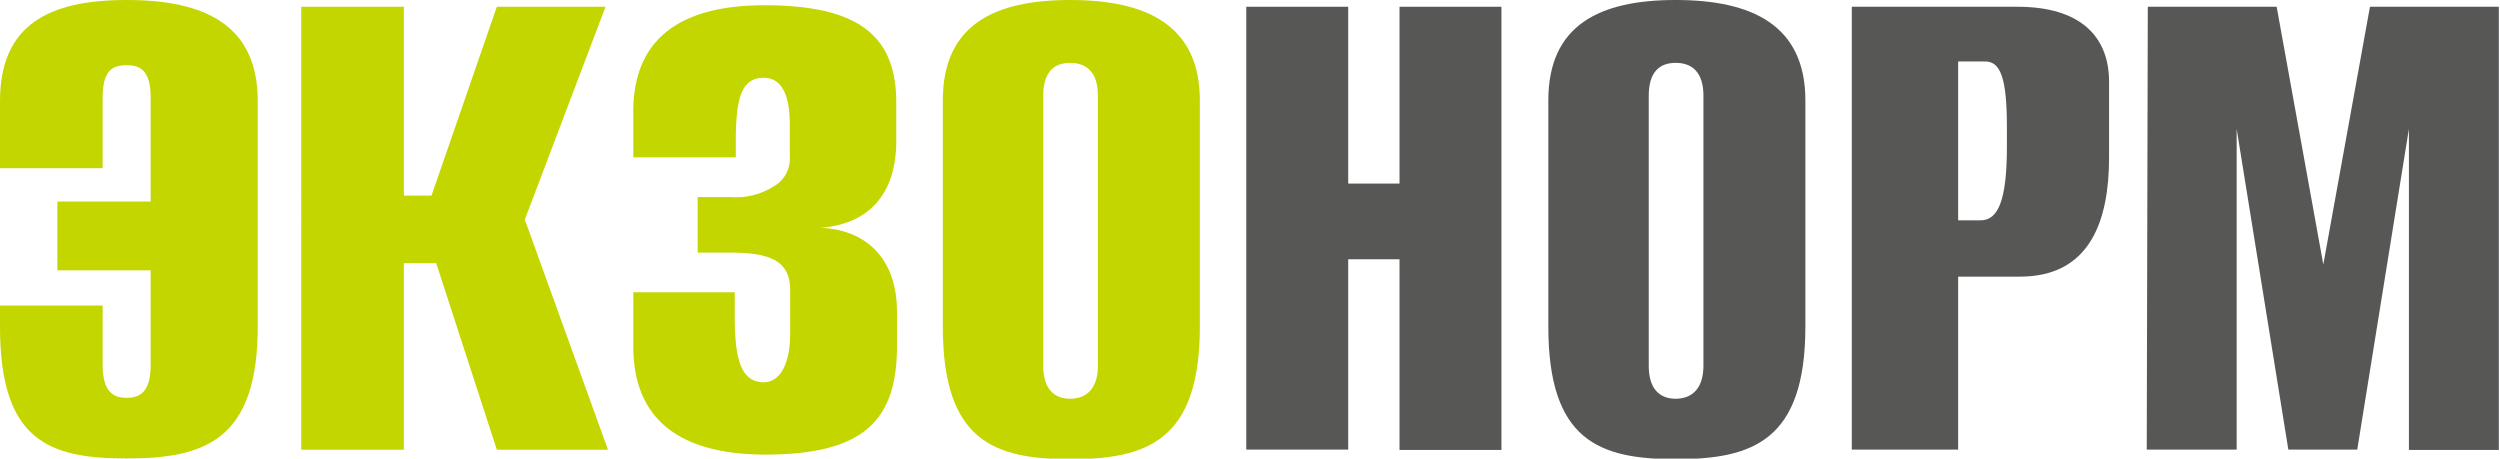
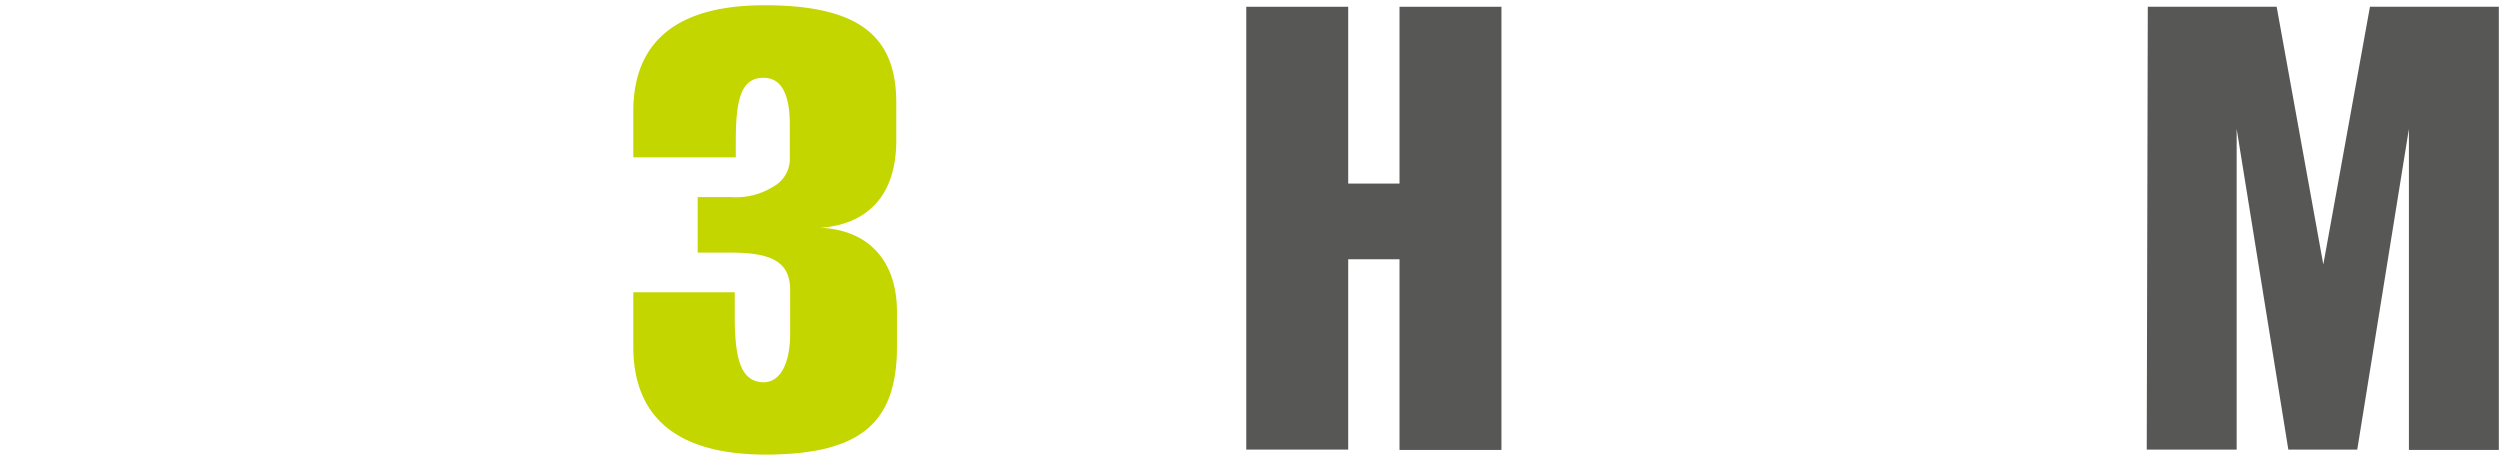
<svg xmlns="http://www.w3.org/2000/svg" viewBox="0 0 214.36 39.32">
  <defs>
    <style>.cls-1{fill:#c4d600;}.cls-2{fill:#575756;}</style>
  </defs>
  <title>logo_horizontal</title>
  <g id="Слой_2" data-name="Слой 2">
    <g id="Слой_2-2" data-name="Слой 2">
-       <path class="cls-1" d="M0,28v-1.8H8.8v5.08c0,2.31.9,2.83,2.06,2.83s2.06-.51,2.06-2.83v-8.1h-8V17.28h8V8.42c0-2.25-.77-2.83-2.06-2.83S8.8,6.1,8.8,8.42v6H0V8.67C0,2.12,4.18,0,10.86,0S22.1,2.12,22.1,8.67V28c0,9.77-4.56,11.31-11.25,11.31S0,37.78,0,28Z" />
-       <path class="cls-1" d="M25.83.58h8.8V16.77H37L42.6.58h9.32L45,18.83l7.13,19.73H42.6l-5.2-16H34.63v16h-8.8Z" />
      <path class="cls-1" d="M54.3,29.69V25.06H63v2c0,3.73.51,5.65,2.44,5.72,1.61,0,2.31-1.86,2.31-4.18V24.87c0-2.51-1.73-3.21-5.14-3.21H59.82V16.9h2.89a6,6,0,0,0,3.6-.9,2.72,2.72,0,0,0,1.41-2.57V10.67c0-2.18-.51-4-2.25-4-2,0-2.38,2-2.38,5.53v1.29H54.3V9.57c0-6,3.73-9.12,11.24-9.12,8.1,0,11.31,2.63,11.31,8.35v3.28c0,4.37-2.18,7.13-6.49,7.45,4.11.19,6.55,2.83,6.55,7.2v3c0,6.68-3.28,9.25-11.37,9.25C57.9,38.94,54.3,35.66,54.3,29.69Z" />
-       <path class="cls-1" d="M80.84,28V8.61C80.84,2.12,85.27,0,91.76,0s11.12,2.12,11.12,8.61V28c0,9.83-4.56,11.37-11.12,11.37S80.84,37.78,80.84,28Zm13.3,3.34V8.22c0-2.06-1-2.83-2.38-2.83s-2.31.77-2.31,2.83V31.36c0,2.06,1,2.83,2.31,2.83S94.14,33.41,94.14,31.36Z" />
      <path class="cls-2" d="M106.86.58h8.74V15.74H120V.58h8.74v38H120V22.23H115.6V38.55h-8.74Z" />
-       <path class="cls-2" d="M132.76,28V8.61c0-6.49,4.43-8.61,10.92-8.61S154.8,2.12,154.8,8.61V28c0,9.83-4.56,11.37-11.12,11.37S132.76,37.78,132.76,28Zm13.3,3.34V8.22c0-2.06-1-2.83-2.38-2.83s-2.31.77-2.31,2.83V31.36c0,2.06,1,2.83,2.31,2.83S146.06,33.41,146.06,31.36Z" />
-       <path class="cls-2" d="M158.78.58H173c5.33,0,7.84,2.51,7.84,6.43v6.49c0,5.4-1.61,10.22-7.65,10.22H167.9V38.55h-9.12Zm11.05,18.31c1.48,0,2.25-1.67,2.25-6.3V10.92c0-4.11-.51-5.65-1.86-5.65H167.9V18.89Z" />
      <path class="cls-2" d="M184.16.58h11.05l4,22.1,4-22.1h11.05v38h-7.71V11.05l-4.43,27.5h-5.91l-4.43-27.5v27.5h-7.71Z" />
    </g>
  </g>
</svg>